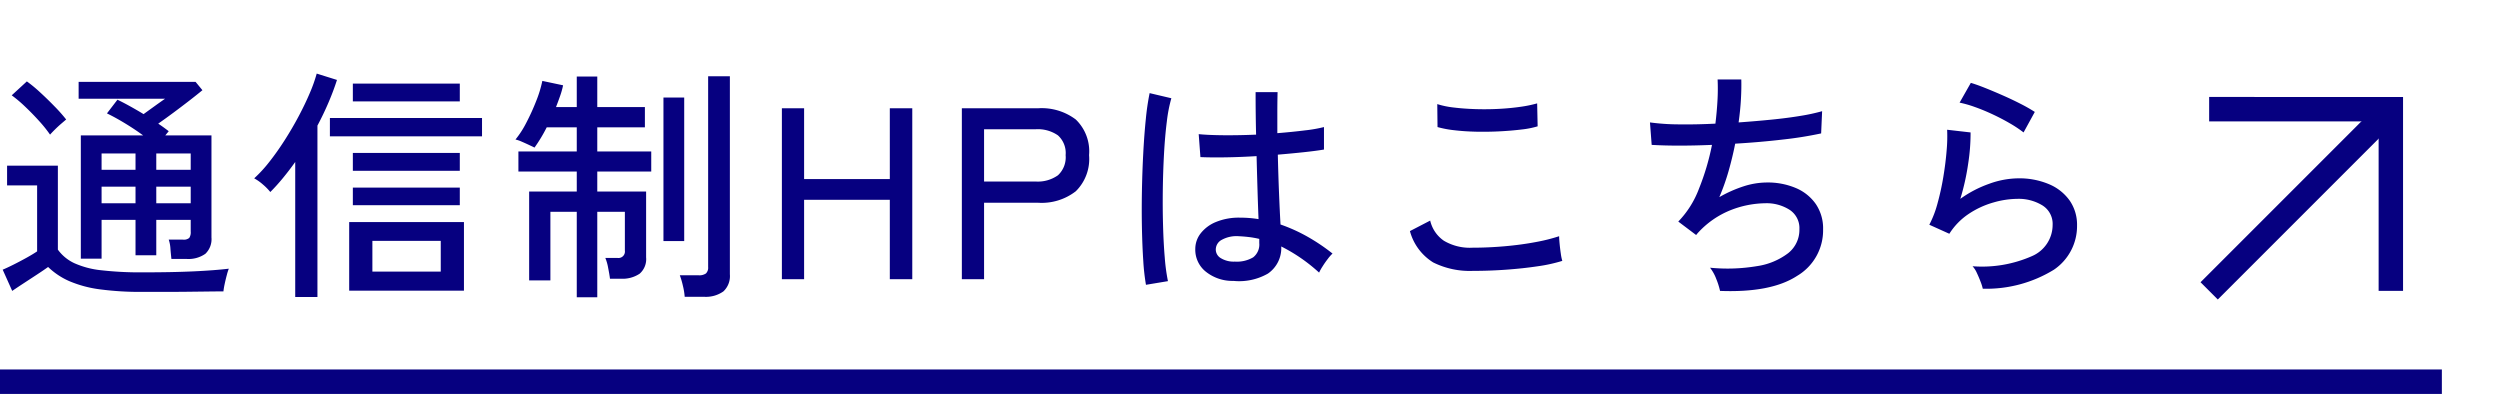
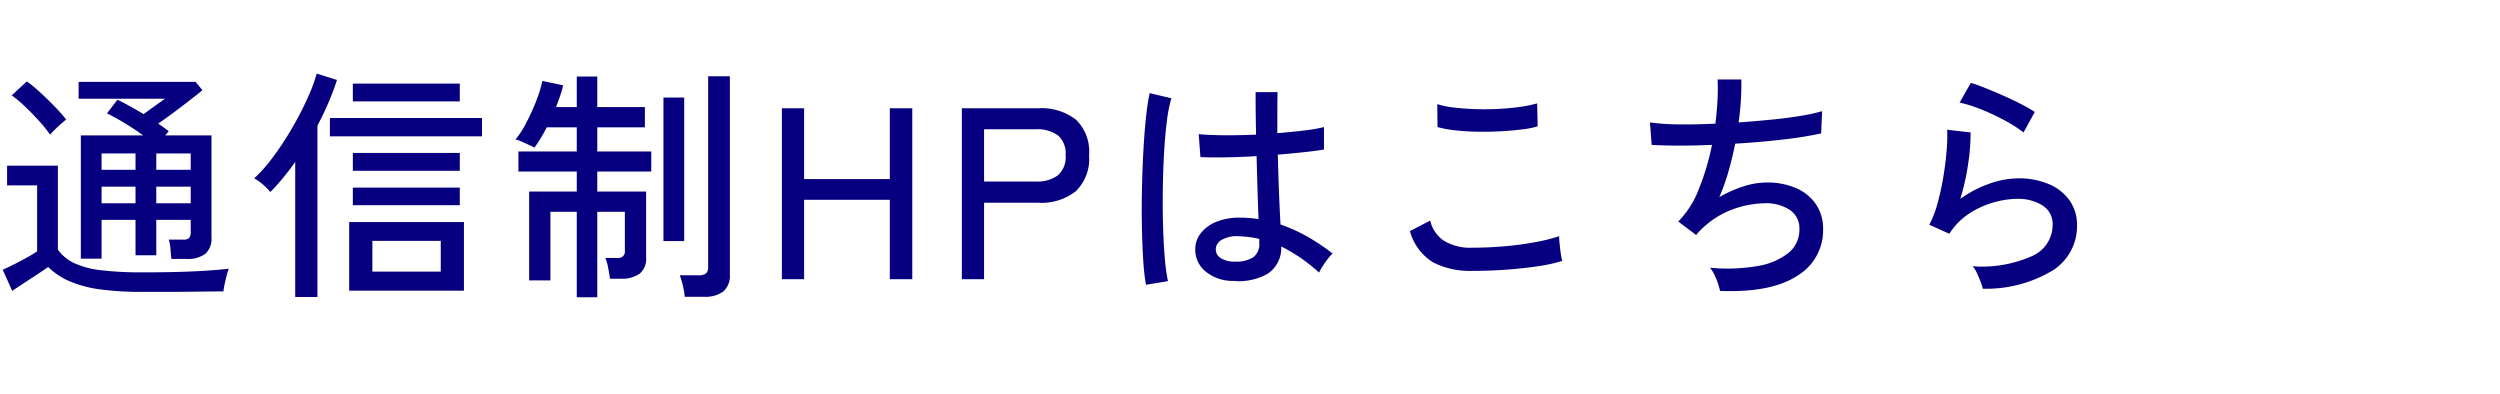
<svg xmlns="http://www.w3.org/2000/svg" width="204.762" height="32.263" viewBox="0 0 204.762 32.263">
  <g id="グループ_92299" data-name="グループ 92299" transform="translate(17304.5 -5797.233)">
    <path id="パス_140044" data-name="パス 140044" d="M14.54-1.66q-.04-.34-.08-.83a2.832,2.832,0,0,0-.14-.75h1.16A.693.693,0,0,0,16-3.38a.825.825,0,0,0,.12-.52v-.96H13.3v2.9H11.6v-2.9H8.82v3.18H7.12v-10.1h5.1q-.68-.5-1.47-.98t-1.49-.82l.86-1.12q.46.22,1.02.53t1.12.65q.44-.32.94-.68t.82-.58H6.94v-1.38h9.58l.56.68q-.46.38-1.08.86t-1.28.97q-.66.49-1.26.91.24.16.46.32t.4.3l-.28.34h3.78v8.36a1.655,1.655,0,0,1-.5,1.34,2.4,2.4,0,0,1-1.56.42Zm-2.36,2.7A24.975,24.975,0,0,1,8.67.83,9.53,9.53,0,0,1,6.2.17,5.924,5.924,0,0,1,4.44-1q-.36.26-.91.62L2.43.34Q1.88.7,1.5.96L.72-.78q.34-.14.88-.41t1.08-.57q.54-.3.86-.52v-5.4H1.08V-9.3H5.24v6.88A3.476,3.476,0,0,0,6.59-1.31a7.218,7.218,0,0,0,2.22.58,28.036,28.036,0,0,0,3.37.17q2.42,0,4.15-.08t2.91-.22a4.442,4.442,0,0,0-.16.51q-.1.37-.18.75a5.524,5.524,0,0,0-.1.6q-.5,0-1.29.01l-1.71.02q-.92.01-1.86.01ZM4.6-11.84a10.6,10.6,0,0,0-.89-1.11q-.55-.61-1.15-1.18a10.782,10.782,0,0,0-1.1-.93L2.7-16.2a11.5,11.5,0,0,1,1.1.91q.62.57,1.2,1.17a12.949,12.949,0,0,1,.92,1.04q-.12.1-.4.34t-.54.5Q4.72-11.98,4.6-11.84Zm8.7,5.62h2.82V-7.58H13.3Zm-4.48,0H11.6V-7.58H8.82ZM13.3-8.96h2.82V-10.3H13.3Zm-4.48,0H11.6V-10.3H8.82ZM29.1.94V-4.68h9.4V.94Zm-4.42.52V-9.6q-.5.7-1.01,1.32T22.64-7.14a4.609,4.609,0,0,0-.6-.61,3.915,3.915,0,0,0-.72-.51,10.945,10.945,0,0,0,1.24-1.35q.64-.81,1.26-1.78t1.15-1.97q.53-1,.91-1.9a12.149,12.149,0,0,0,.56-1.58l1.66.52q-.28.88-.69,1.84t-.91,1.9V1.46ZM27.52-11.7v-1.5H39.98v1.5ZM31-.62h5.6V-3.14H31ZM29.4-8.88v-1.46h8.76v1.46Zm0-5.68v-1.46h8.76v1.46Zm0,8.5V-7.5h8.76v1.44ZM47.74,1.48v-7H45.58V.1H43.84V-7.18h3.9V-8.82H42.96v-1.64h4.78v-1.98H45.28a12.554,12.554,0,0,1-1,1.66q-.16-.08-.46-.22t-.6-.27a2.6,2.6,0,0,0-.5-.17,7.628,7.628,0,0,0,.89-1.38,17.923,17.923,0,0,0,.81-1.78,9.628,9.628,0,0,0,.5-1.64l1.7.36a6.537,6.537,0,0,1-.24.86q-.16.46-.34.92h1.7v-2.5h1.68v2.5h3.9v1.66h-3.9v1.98h4.42v1.64H49.42v1.64h4v5.4a1.577,1.577,0,0,1-.53,1.33,2.5,2.5,0,0,1-1.55.41h-.88q-.04-.34-.15-.89a3.9,3.9,0,0,0-.23-.81h1a.53.53,0,0,0,.6-.6V-5.52H49.42v7Zm8.84-.04a5.421,5.421,0,0,0-.15-.91,6.327,6.327,0,0,0-.25-.85h1.54a.942.942,0,0,0,.6-.15A.66.66,0,0,0,58.5-1V-16.62h1.78V-.4A1.718,1.718,0,0,1,59.75,1a2.482,2.482,0,0,1-1.61.44ZM54.84-3.12V-14.88h1.7V-3.12ZM64.54,0V-14h1.82v5.8h7.02V-14h1.84V0H73.38V-6.5H66.36V0ZM79.28,0V-14h6.26a4.624,4.624,0,0,1,3.07.92,3.615,3.615,0,0,1,1.09,2.92A3.705,3.705,0,0,1,88.61-7.2a4.557,4.557,0,0,1-3.07.94H81.1V0ZM81.1-8h4.22a2.85,2.85,0,0,0,1.83-.51,2,2,0,0,0,.63-1.65,1.945,1.945,0,0,0-.63-1.62,2.891,2.891,0,0,0-1.83-.5H81.1ZM101.52.14a3.48,3.48,0,0,1-2.3-.79,2.3,2.3,0,0,1-.82-1.83,2.072,2.072,0,0,1,.43-1.26,3.023,3.023,0,0,1,1.25-.94,4.91,4.91,0,0,1,1.98-.36,9.482,9.482,0,0,1,1.52.12q-.04-.96-.08-2.27t-.08-2.89q-1.3.08-2.53.1T98.82-10l-.14-1.88q.78.08,2.05.09t2.65-.05q-.02-.82-.03-1.7t-.01-1.78h1.8q-.02.84-.02,1.69v1.67q1.24-.1,2.28-.23a11.527,11.527,0,0,0,1.54-.27v1.84q-.56.1-1.57.21t-2.21.21q.04,1.72.1,3.19t.12,2.53a13.5,13.5,0,0,1,2.16.97,15.847,15.847,0,0,1,2.1,1.41,3.136,3.136,0,0,0-.38.43,7.671,7.671,0,0,0-.44.63,4.417,4.417,0,0,0-.28.5,13.64,13.64,0,0,0-3.1-2.14,2.53,2.53,0,0,1-1.09,2.22A4.747,4.747,0,0,1,101.52.14ZM94.36.46a17.693,17.693,0,0,1-.22-1.96q-.08-1.2-.11-2.69t0-3.07q.03-1.58.11-3.09t.21-2.78a20.127,20.127,0,0,1,.31-2.11l1.78.42a11.827,11.827,0,0,0-.37,1.9q-.15,1.18-.23,2.62t-.1,2.96q-.02,1.52.02,2.96t.14,2.62A15.663,15.663,0,0,0,96.16.16Zm7.28-1.9a2.623,2.623,0,0,0,1.5-.35,1.327,1.327,0,0,0,.5-1.17V-3.3a7.4,7.4,0,0,0-.84-.15q-.42-.05-.84-.07a2.5,2.5,0,0,0-1.38.29.9.9,0,0,0-.5.77.812.812,0,0,0,.4.73A2.017,2.017,0,0,0,101.64-1.44Zm19.48.76a6.721,6.721,0,0,1-3.23-.69,4.338,4.338,0,0,1-1.91-2.57l1.66-.86a2.744,2.744,0,0,0,1.12,1.65,4.172,4.172,0,0,0,2.36.57q1.3,0,2.65-.12t2.51-.34a14.3,14.3,0,0,0,1.92-.48q0,.2.04.62t.1.82a3.811,3.811,0,0,0,.12.58,12.694,12.694,0,0,1-2,.44q-1.2.18-2.58.28T121.12-.68Zm-2.88-11.78-.02-1.88a7.106,7.106,0,0,0,1.36.28q.82.1,1.78.13t1.91-.02q.95-.05,1.77-.17a10,10,0,0,0,1.36-.28l.04,1.88a7.418,7.418,0,0,1-1.32.26q-.82.1-1.78.15t-1.92.03q-.96-.02-1.8-.12A8.537,8.537,0,0,1,118.24-12.46ZM141.38.96a5.9,5.9,0,0,0-.31-.98,3.449,3.449,0,0,0-.51-.92,14.592,14.592,0,0,0,3.85-.13,5.537,5.537,0,0,0,2.56-1.07,2.437,2.437,0,0,0,.91-1.96,1.786,1.786,0,0,0-.8-1.58,3.5,3.5,0,0,0-2-.54,7.968,7.968,0,0,0-2.82.56,7.248,7.248,0,0,0-2.74,1.92l-.08.1-.02.02-1.46-1.1a7.81,7.81,0,0,0,1.69-2.68,19.955,19.955,0,0,0,1.07-3.6q-2.88.12-4.94,0l-.14-1.84a18.219,18.219,0,0,0,2.36.16q1.42.02,3-.06.12-.98.17-1.9a16.552,16.552,0,0,0,.01-1.72h1.94q.02.74-.03,1.63t-.19,1.89q1.4-.1,2.71-.23t2.38-.31a15.512,15.512,0,0,0,1.75-.38l-.08,1.82a30.82,30.82,0,0,1-3.12.5q-1.88.22-3.92.34-.22,1.12-.54,2.24a17.611,17.611,0,0,1-.76,2.14,10.416,10.416,0,0,1,2-.89,6.286,6.286,0,0,1,1.9-.31,5.889,5.889,0,0,1,2.36.45,3.775,3.775,0,0,1,1.64,1.31,3.544,3.544,0,0,1,.6,2.08,4.328,4.328,0,0,1-2.13,3.81Q145.56,1.12,141.38.96ZM162.9.78a3.944,3.944,0,0,0-.18-.57q-.14-.37-.31-.73a1.937,1.937,0,0,0-.35-.54,10.149,10.149,0,0,0,4.89-.84,2.784,2.784,0,0,0,1.67-2.54,1.785,1.785,0,0,0-.83-1.6,3.721,3.721,0,0,0-2.07-.54,7.233,7.233,0,0,0-1.96.3,7.137,7.137,0,0,0-2.01.93,5.457,5.457,0,0,0-1.59,1.63l-1.64-.74a8.408,8.408,0,0,0,.67-1.74,20.739,20.739,0,0,0,.48-2.19q.19-1.15.27-2.17a12.544,12.544,0,0,0,.04-1.68l1.92.22a16.214,16.214,0,0,1-.19,2.51,19.164,19.164,0,0,1-.65,2.93,9.426,9.426,0,0,1,2.38-1.24,7.131,7.131,0,0,1,2.34-.44,6.224,6.224,0,0,1,2.57.49,3.931,3.931,0,0,1,1.68,1.35,3.483,3.483,0,0,1,.59,2.02,4.313,4.313,0,0,1-1.89,3.62A10.565,10.565,0,0,1,162.9.78Zm3.34-12.8a10.051,10.051,0,0,0-1.13-.75q-.67-.39-1.42-.74t-1.46-.6a8.806,8.806,0,0,0-1.23-.35l.92-1.62q.48.14,1.18.42t1.47.62q.77.34,1.45.69a13.059,13.059,0,0,1,1.14.65Z" transform="translate(-17305 5820.1)" fill="#060080" />
    <g id="グループ_92298" data-name="グループ 92298" transform="translate(-10703.911 -377.316) rotate(-45)">
-       <path id="パス_138896" data-name="パス 138896" d="M-9036.074-162.831h20.352" transform="translate(113.786 6.365)" fill="none" stroke="#060080" stroke-width="2" />
-       <path id="パス_138895" data-name="パス 138895" d="M-8929.6-178l10.522,10.523-10.522,10.523" transform="translate(17.834 11.011)" fill="none" stroke="#060080" stroke-width="2" />
-     </g>
-     <line id="線_532" data-name="線 532" x2="200" transform="translate(-17304.5 5828.496)" fill="none" stroke="#060080" stroke-width="2" />
+       </g>
  </g>
</svg>